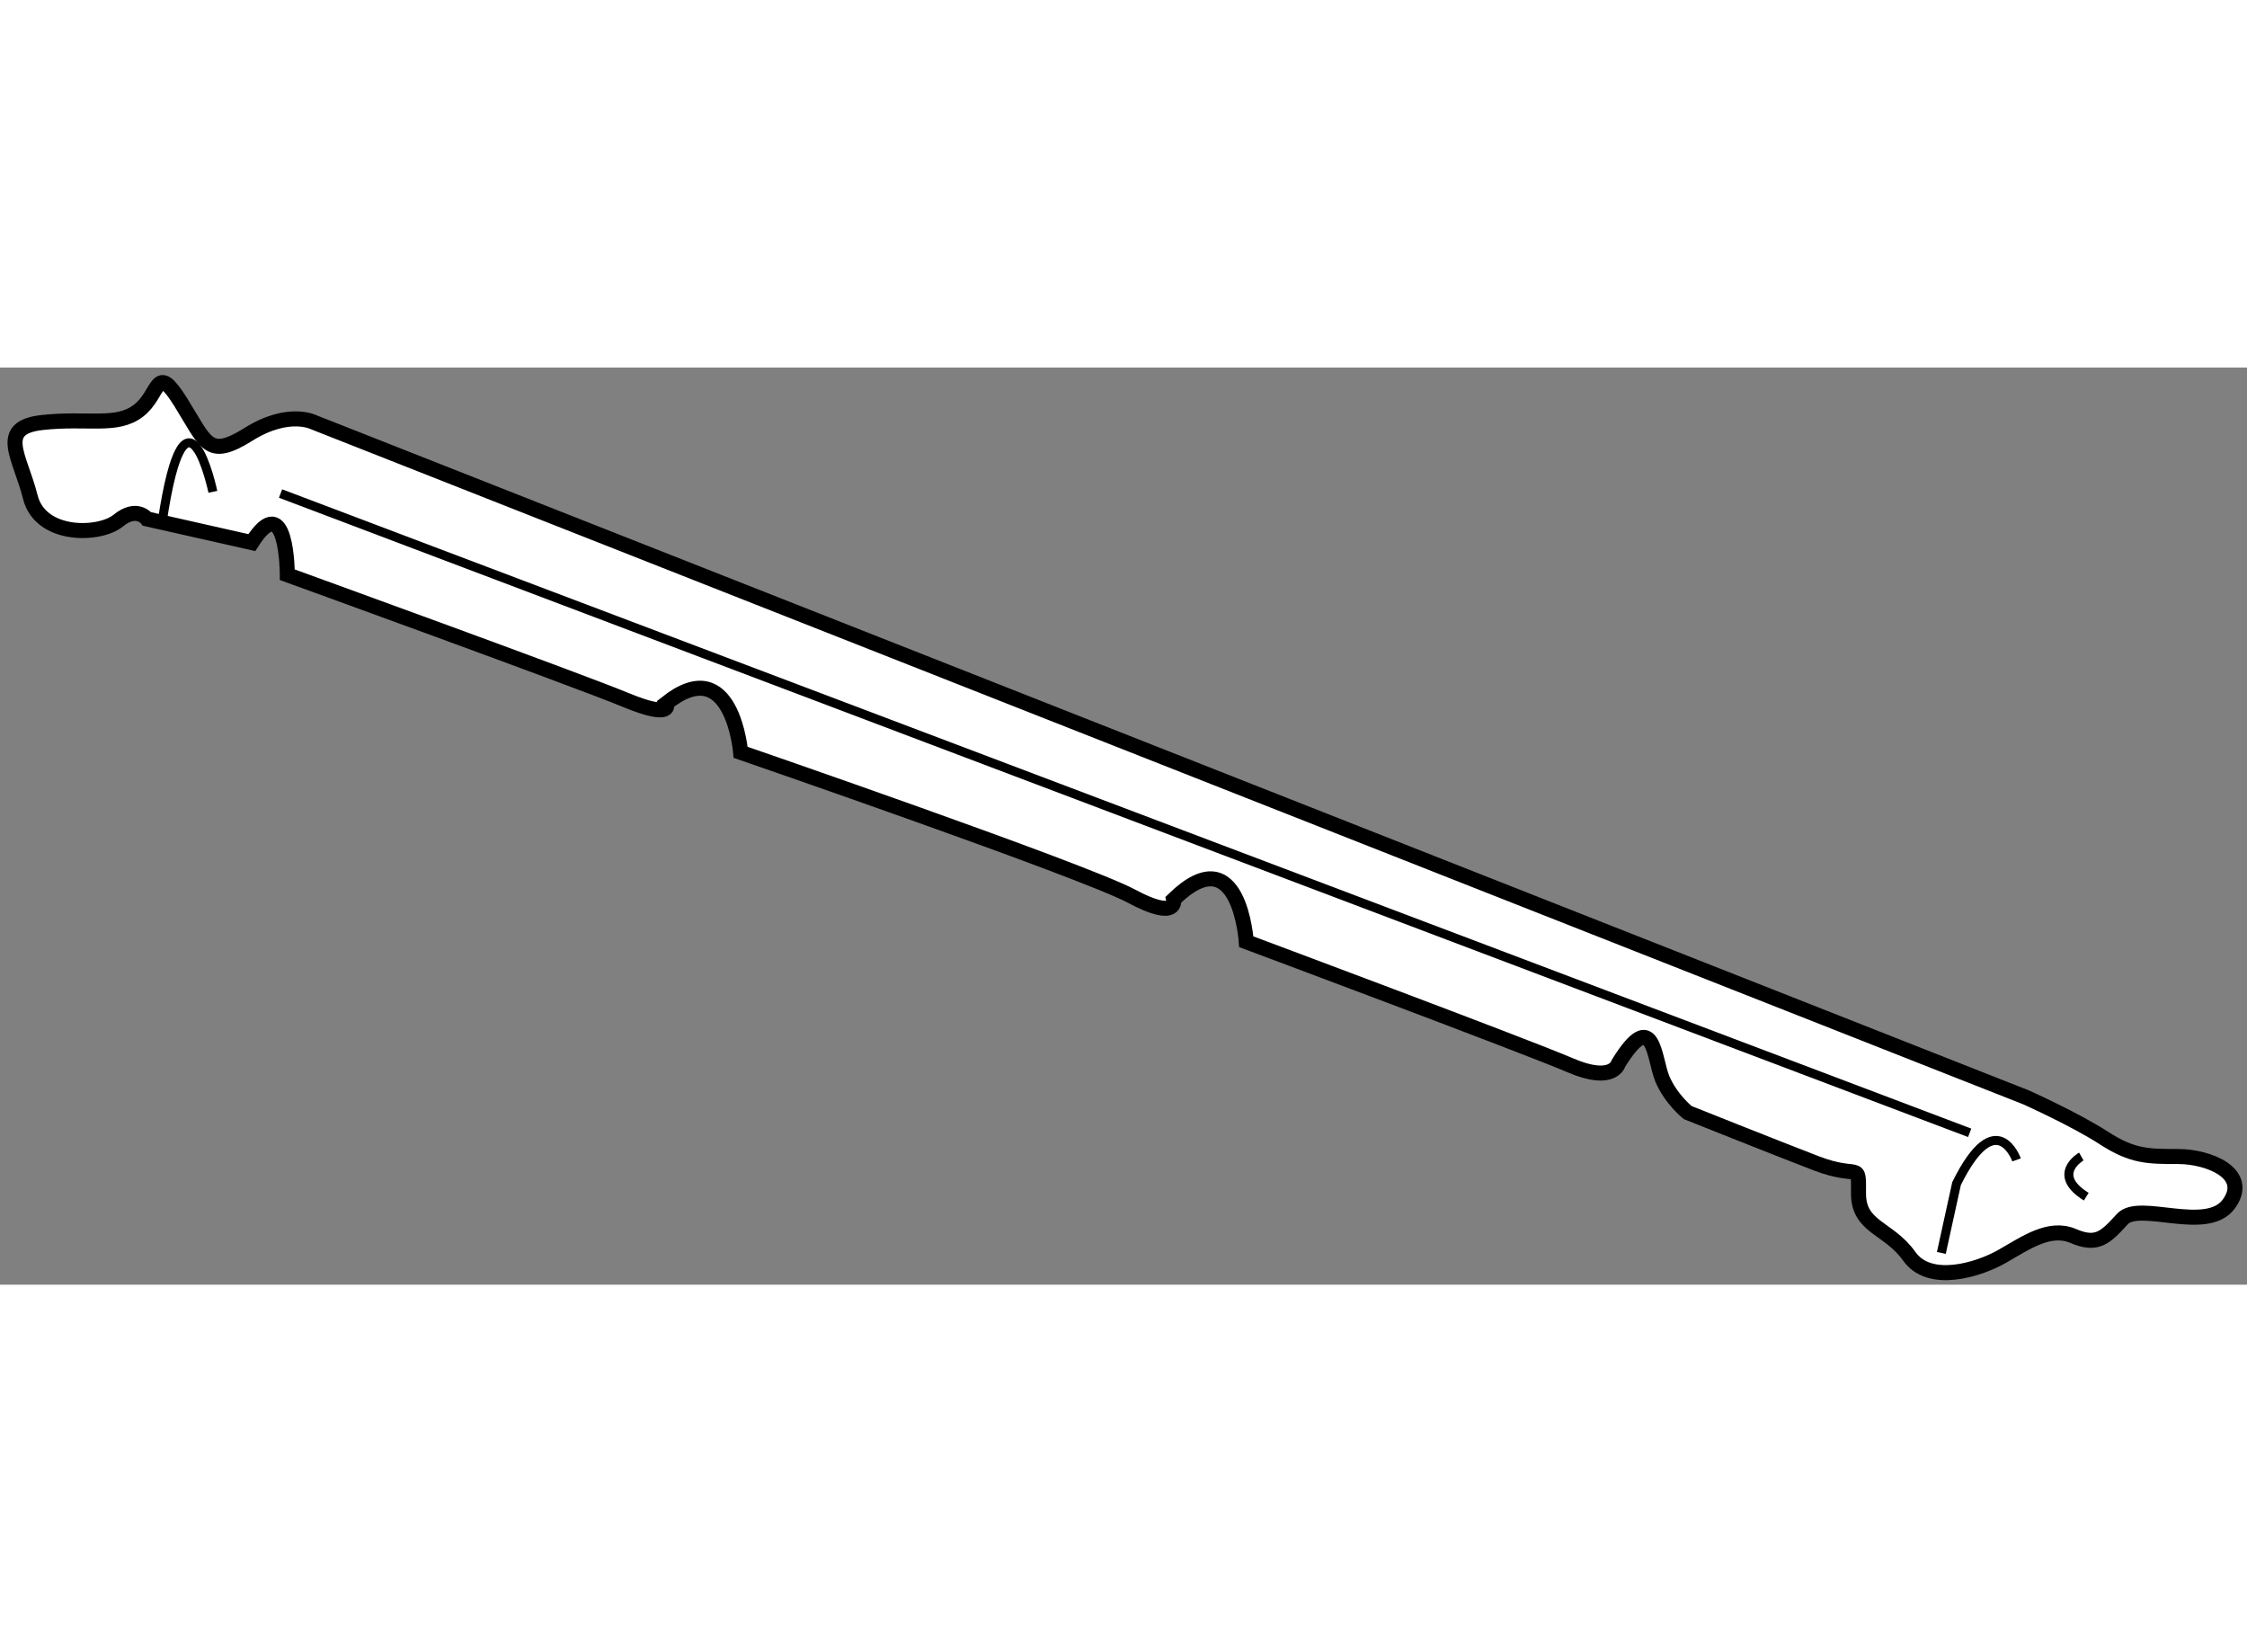
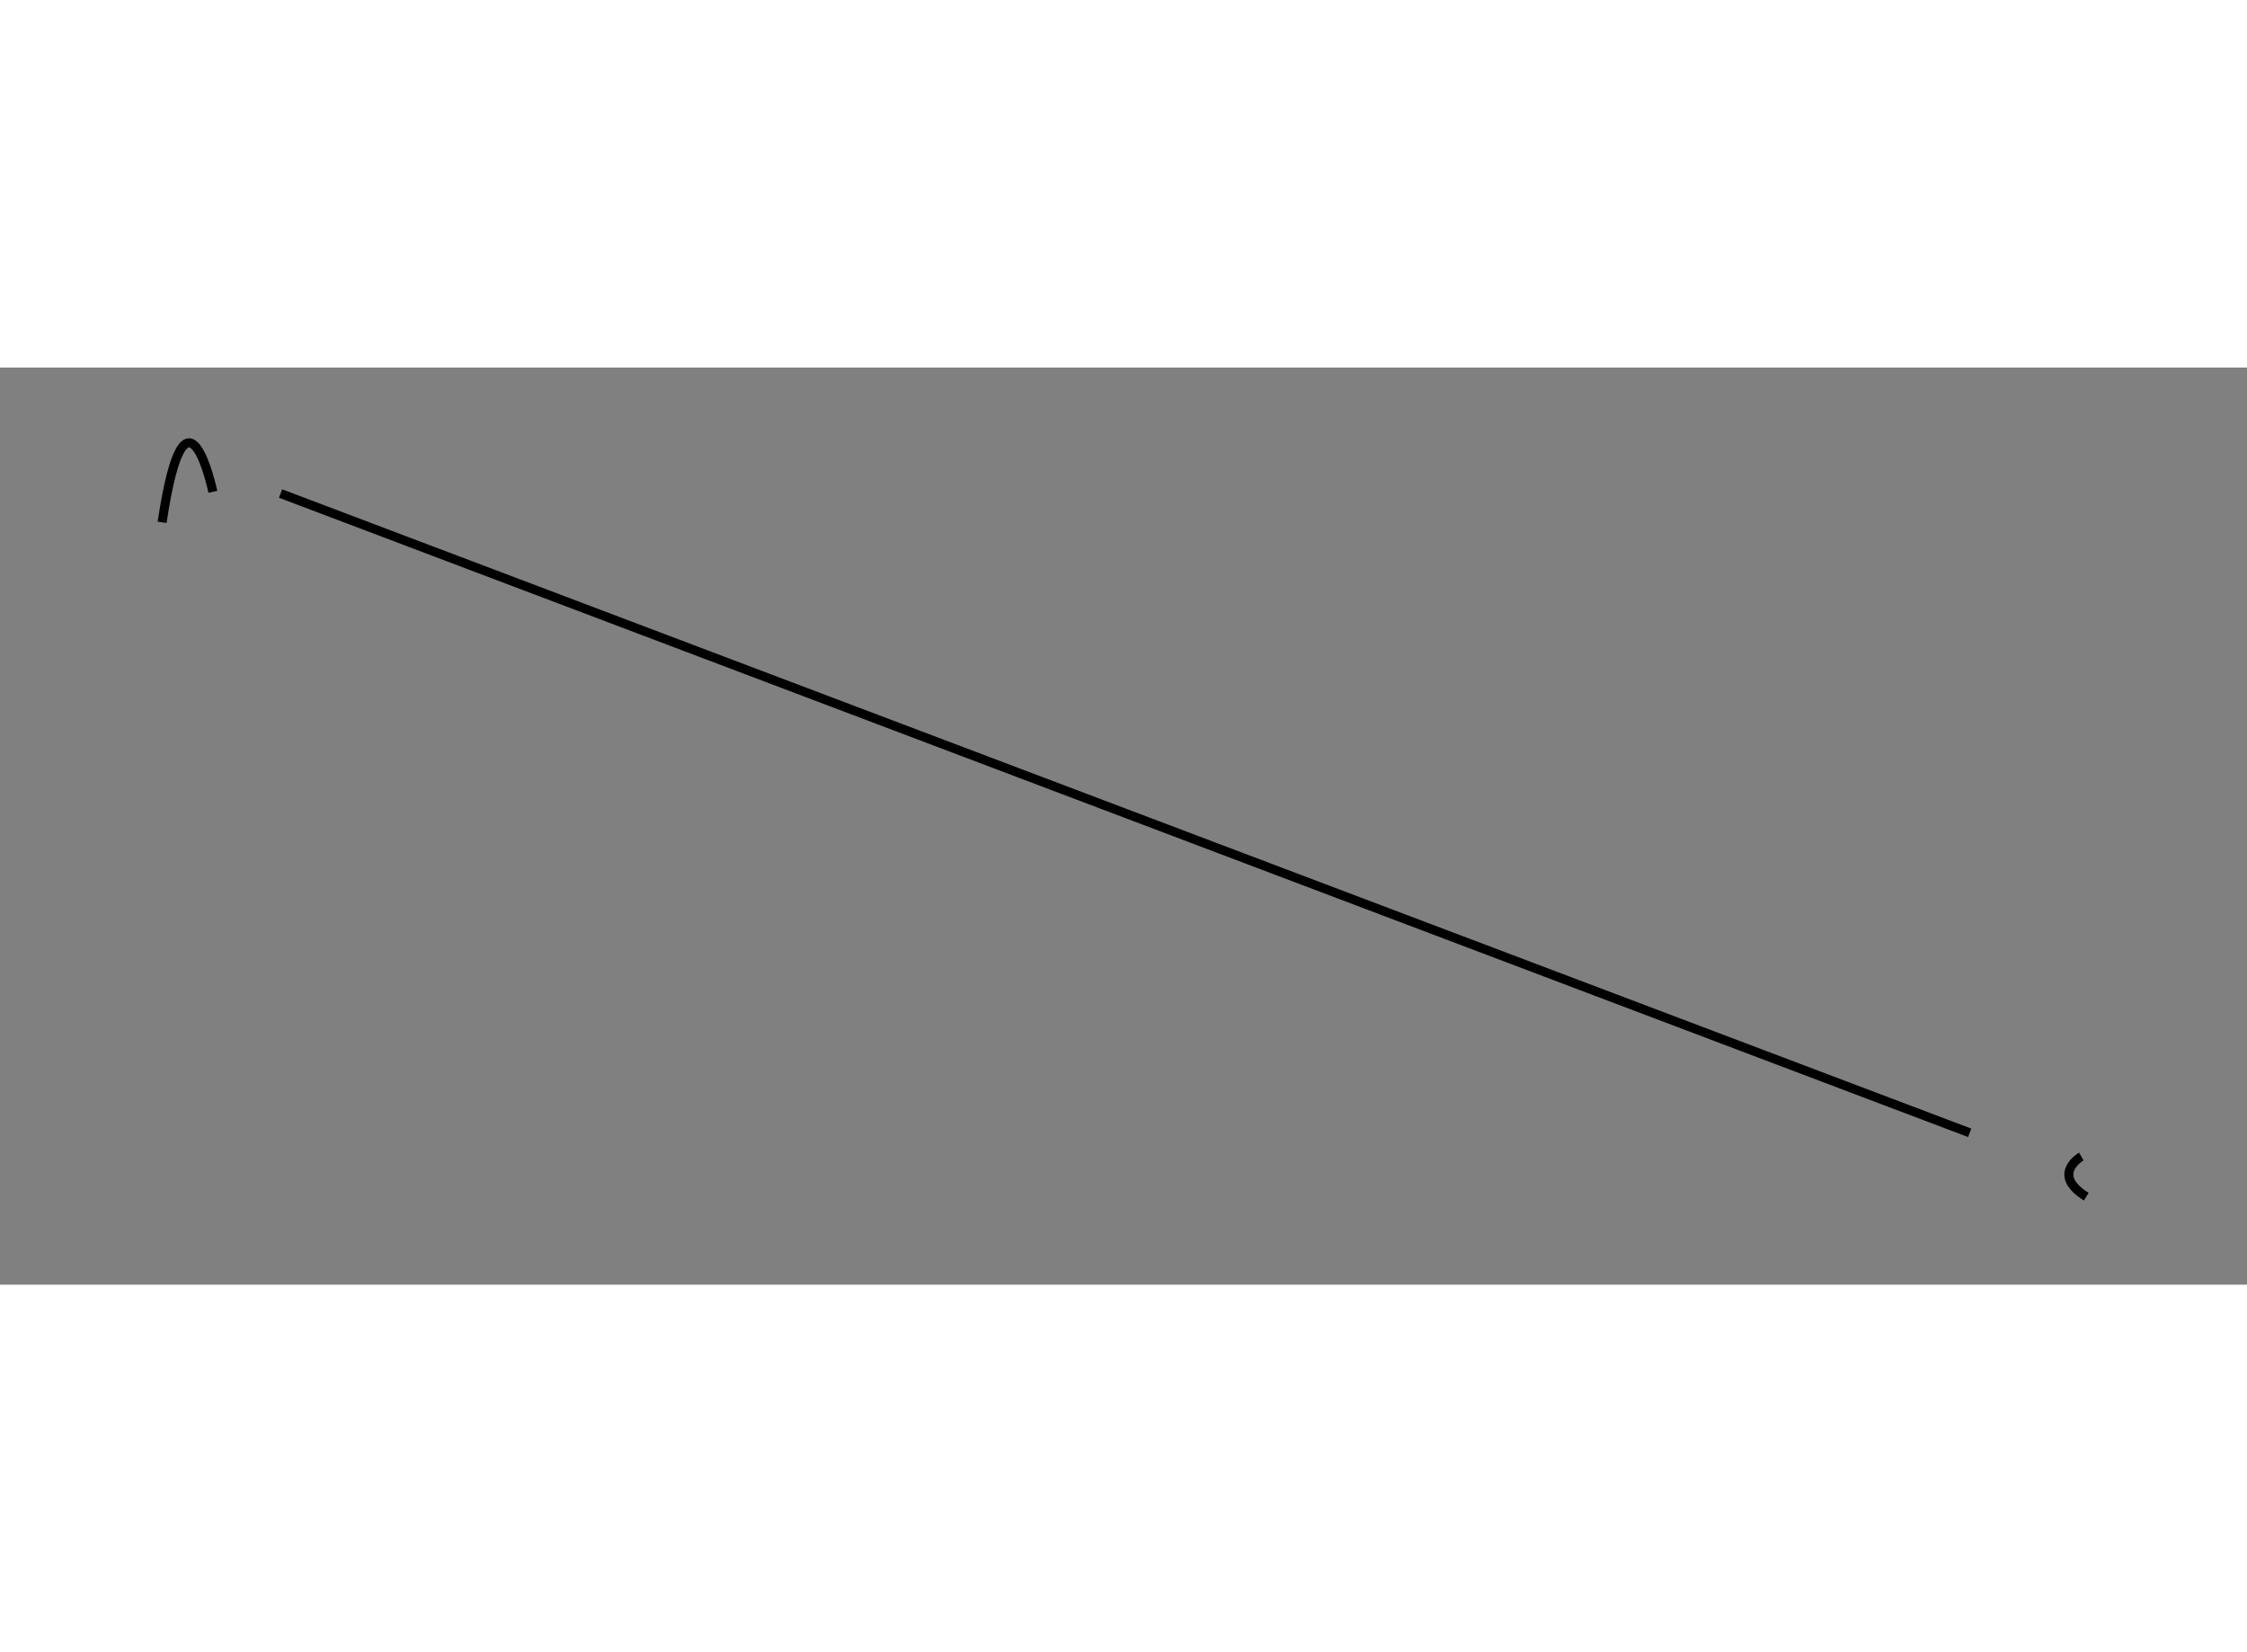
<svg xmlns="http://www.w3.org/2000/svg" version="1.1" x="0px" y="0px" width="244.8px" height="180px" viewBox="127.905 38.155 74.734 30.504" enable-background="new 0 0 244.8 180" xml:space="preserve">
  <rect x="127.905" y="38.155" width="74.734" height="30.504" fill="#808080" stroke="none" />
  <g>
-     <path fill="#FFFFFF" stroke="#000000" stroke-width="0.5" d="M138.36,39.983l56.926,22.444c0,0,1.632,0.731,2.587,1.35    c0.957,0.619,1.463,0.619,2.476,0.619s2.418,0.563,1.688,1.575c-0.731,1.012-2.982-0.113-3.544,0.506    c-0.563,0.619-0.844,0.9-1.632,0.563c-0.787-0.337-1.574,0.225-2.362,0.675c-0.787,0.45-2.418,0.956-3.093,0    c-0.676-0.956-1.688-0.956-1.688-2.081c0-1.125,0.055-0.45-1.407-1.012c-1.462-0.563-4.275-1.688-4.275-1.688    s-0.562-0.45-0.844-1.125c-0.28-0.675-0.28-2.419-1.462-0.506c0,0-0.17,0.676-1.604,0.057c-1.433-0.619-10.771-4.107-10.771-4.107    s-0.224-3.544-2.417-1.406c0,0,0.168,0.731-1.407-0.113s-12.993-4.781-12.993-4.781s-0.281-3.375-2.475-1.631    c0,0,0.279,0.563-1.351-0.112c-1.632-0.675-11.251-4.163-11.251-4.163s0-2.925-1.181-1.069l-3.487-0.787    c0,0-0.336-0.451-0.956,0.056c-0.619,0.506-2.588,0.563-2.925-0.788c-0.338-1.35-1.125-2.306,0.394-2.475    c1.519-0.168,2.476,0.168,3.206-0.394c0.73-0.563,0.562-1.631,1.405-0.281s0.901,1.912,2.251,1.068S138.36,39.983,138.36,39.983z" />
    <path fill="none" stroke="#000000" stroke-width="0.3" d="M134.985,42.289c0,0-0.901-4.271-1.688,1.015" />
    <line fill="none" stroke="#000000" stroke-width="0.3" x1="137.236" y1="42.346" x2="193.415" y2="63.608" />
-     <path fill="none" stroke="#000000" stroke-width="0.3" d="M194.975,64.508c0,0-0.673-1.886-1.996,0.788l-0.506,2.307" />
    <path fill="none" stroke="#000000" stroke-width="0.3" d="M197.128,64.396c0,0-1.032,0.591,0.165,1.336" />
  </g>
</svg>